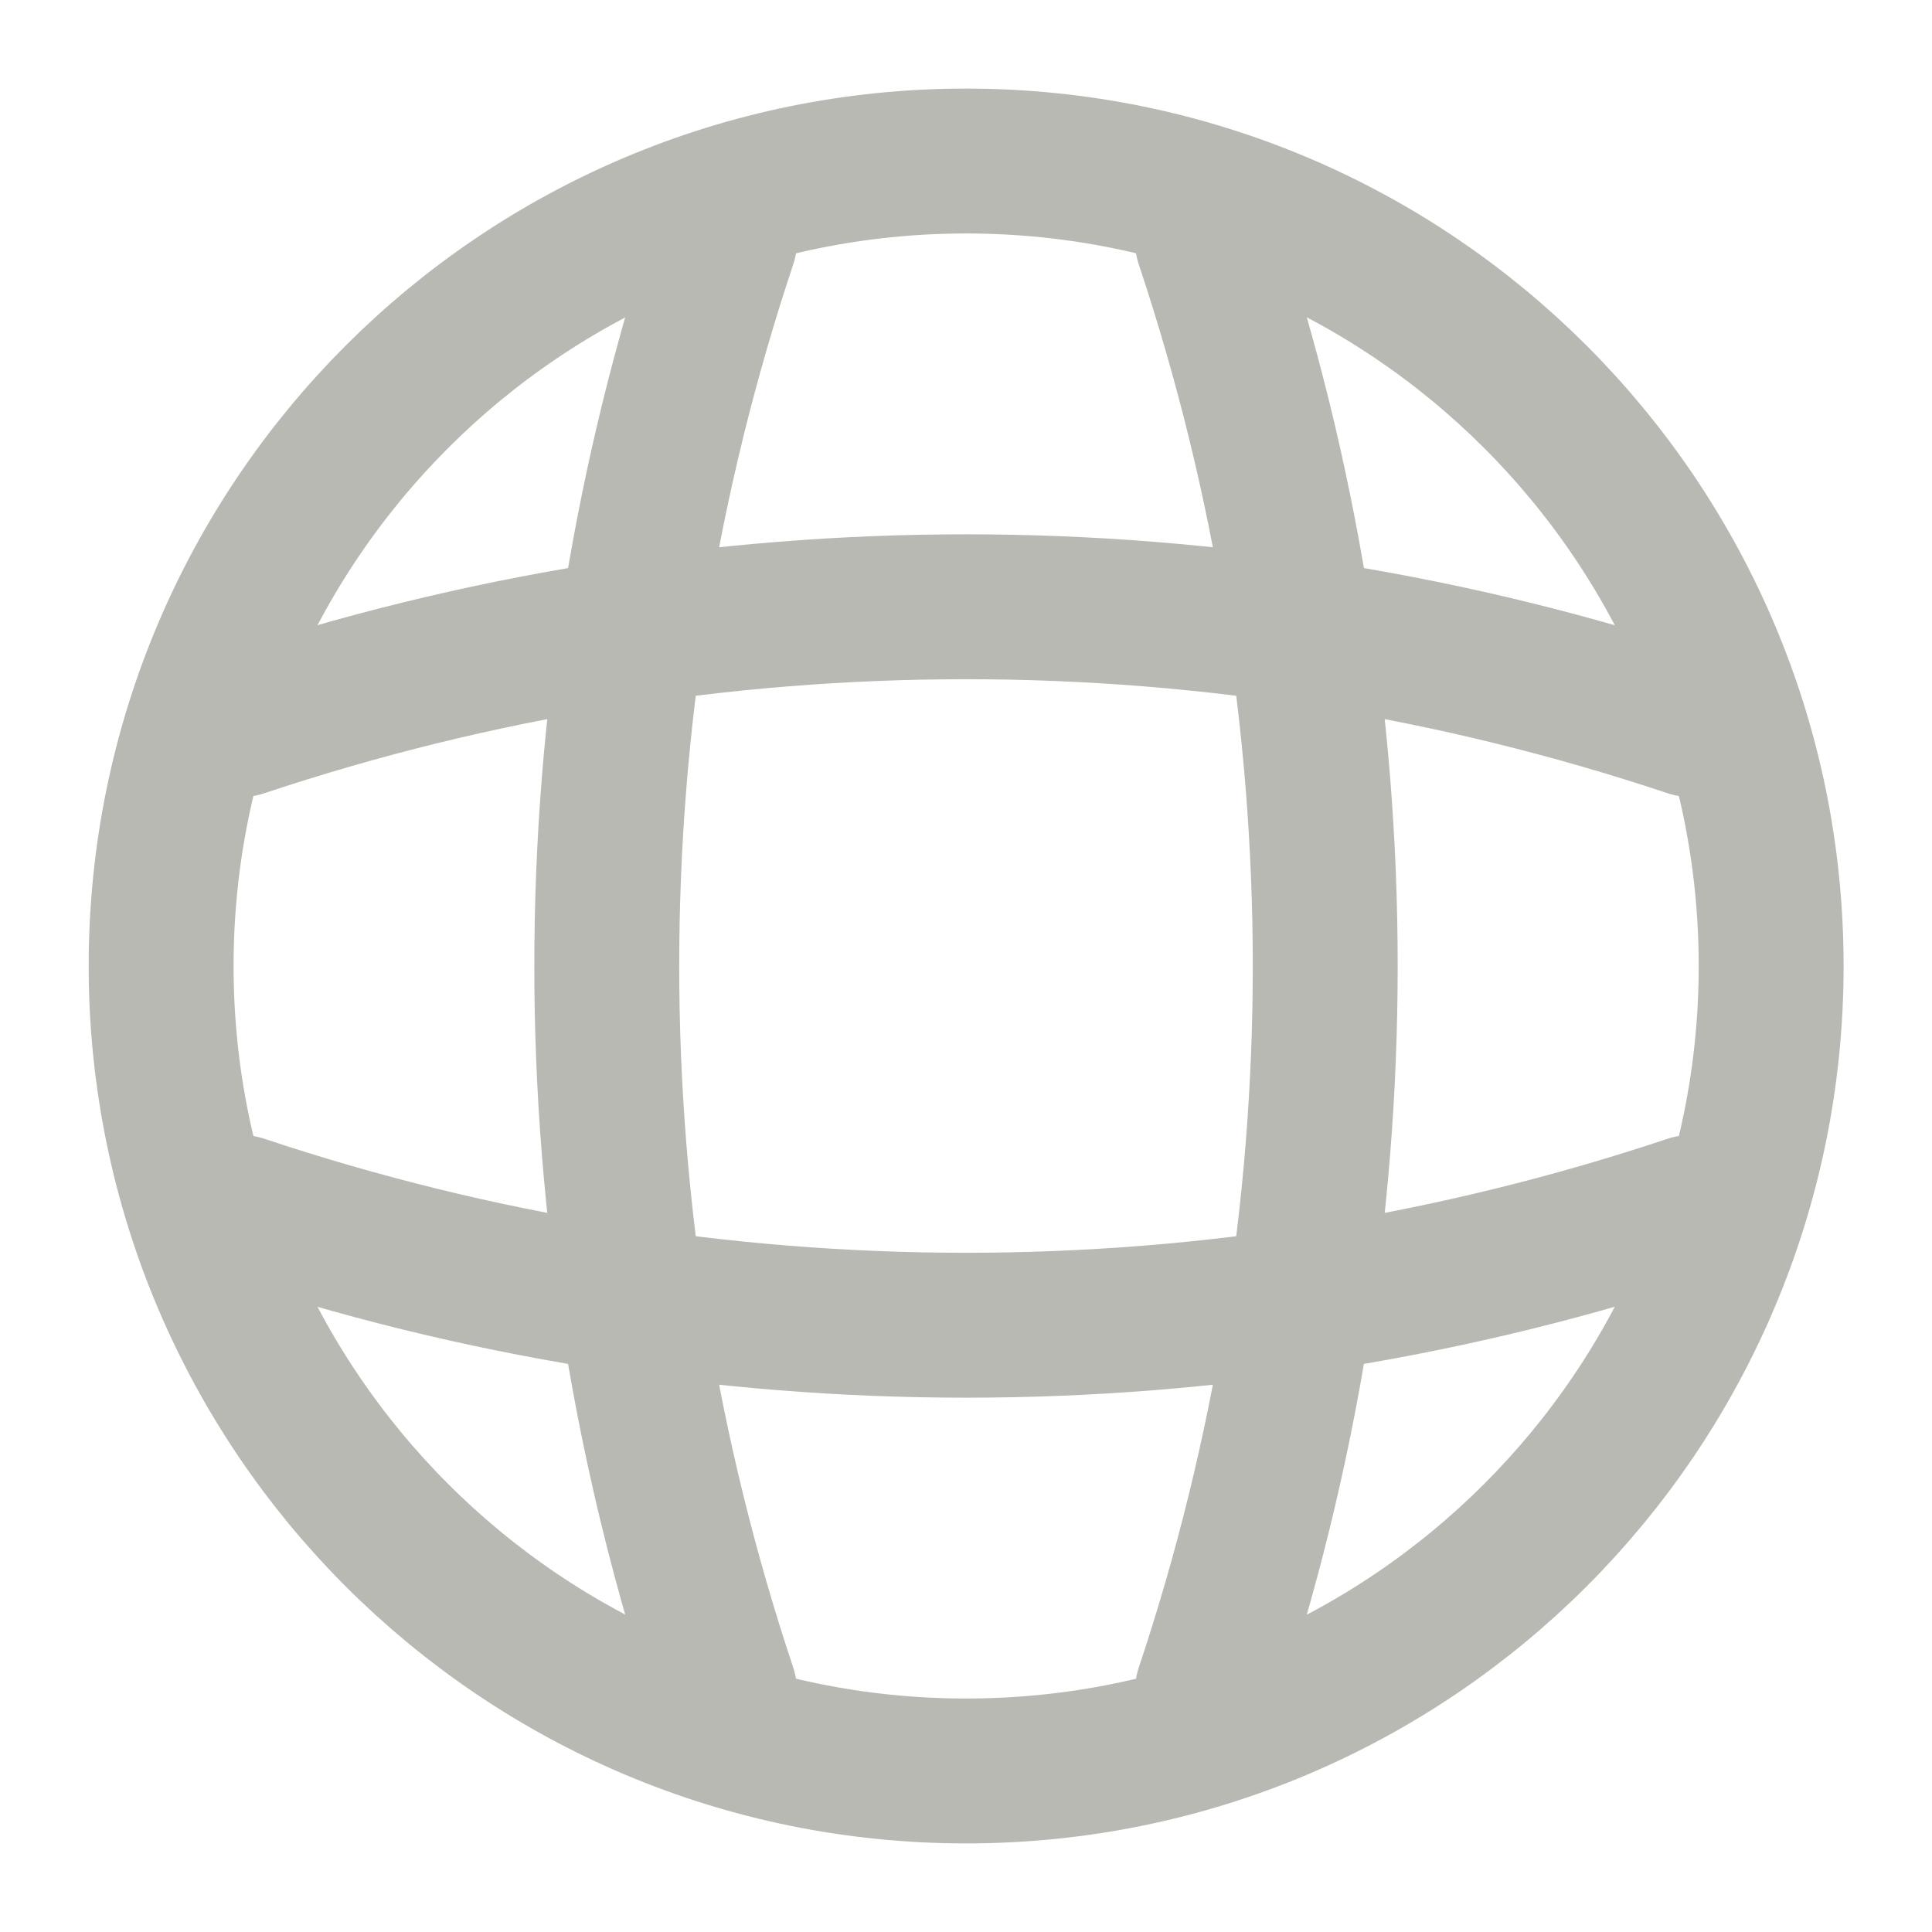
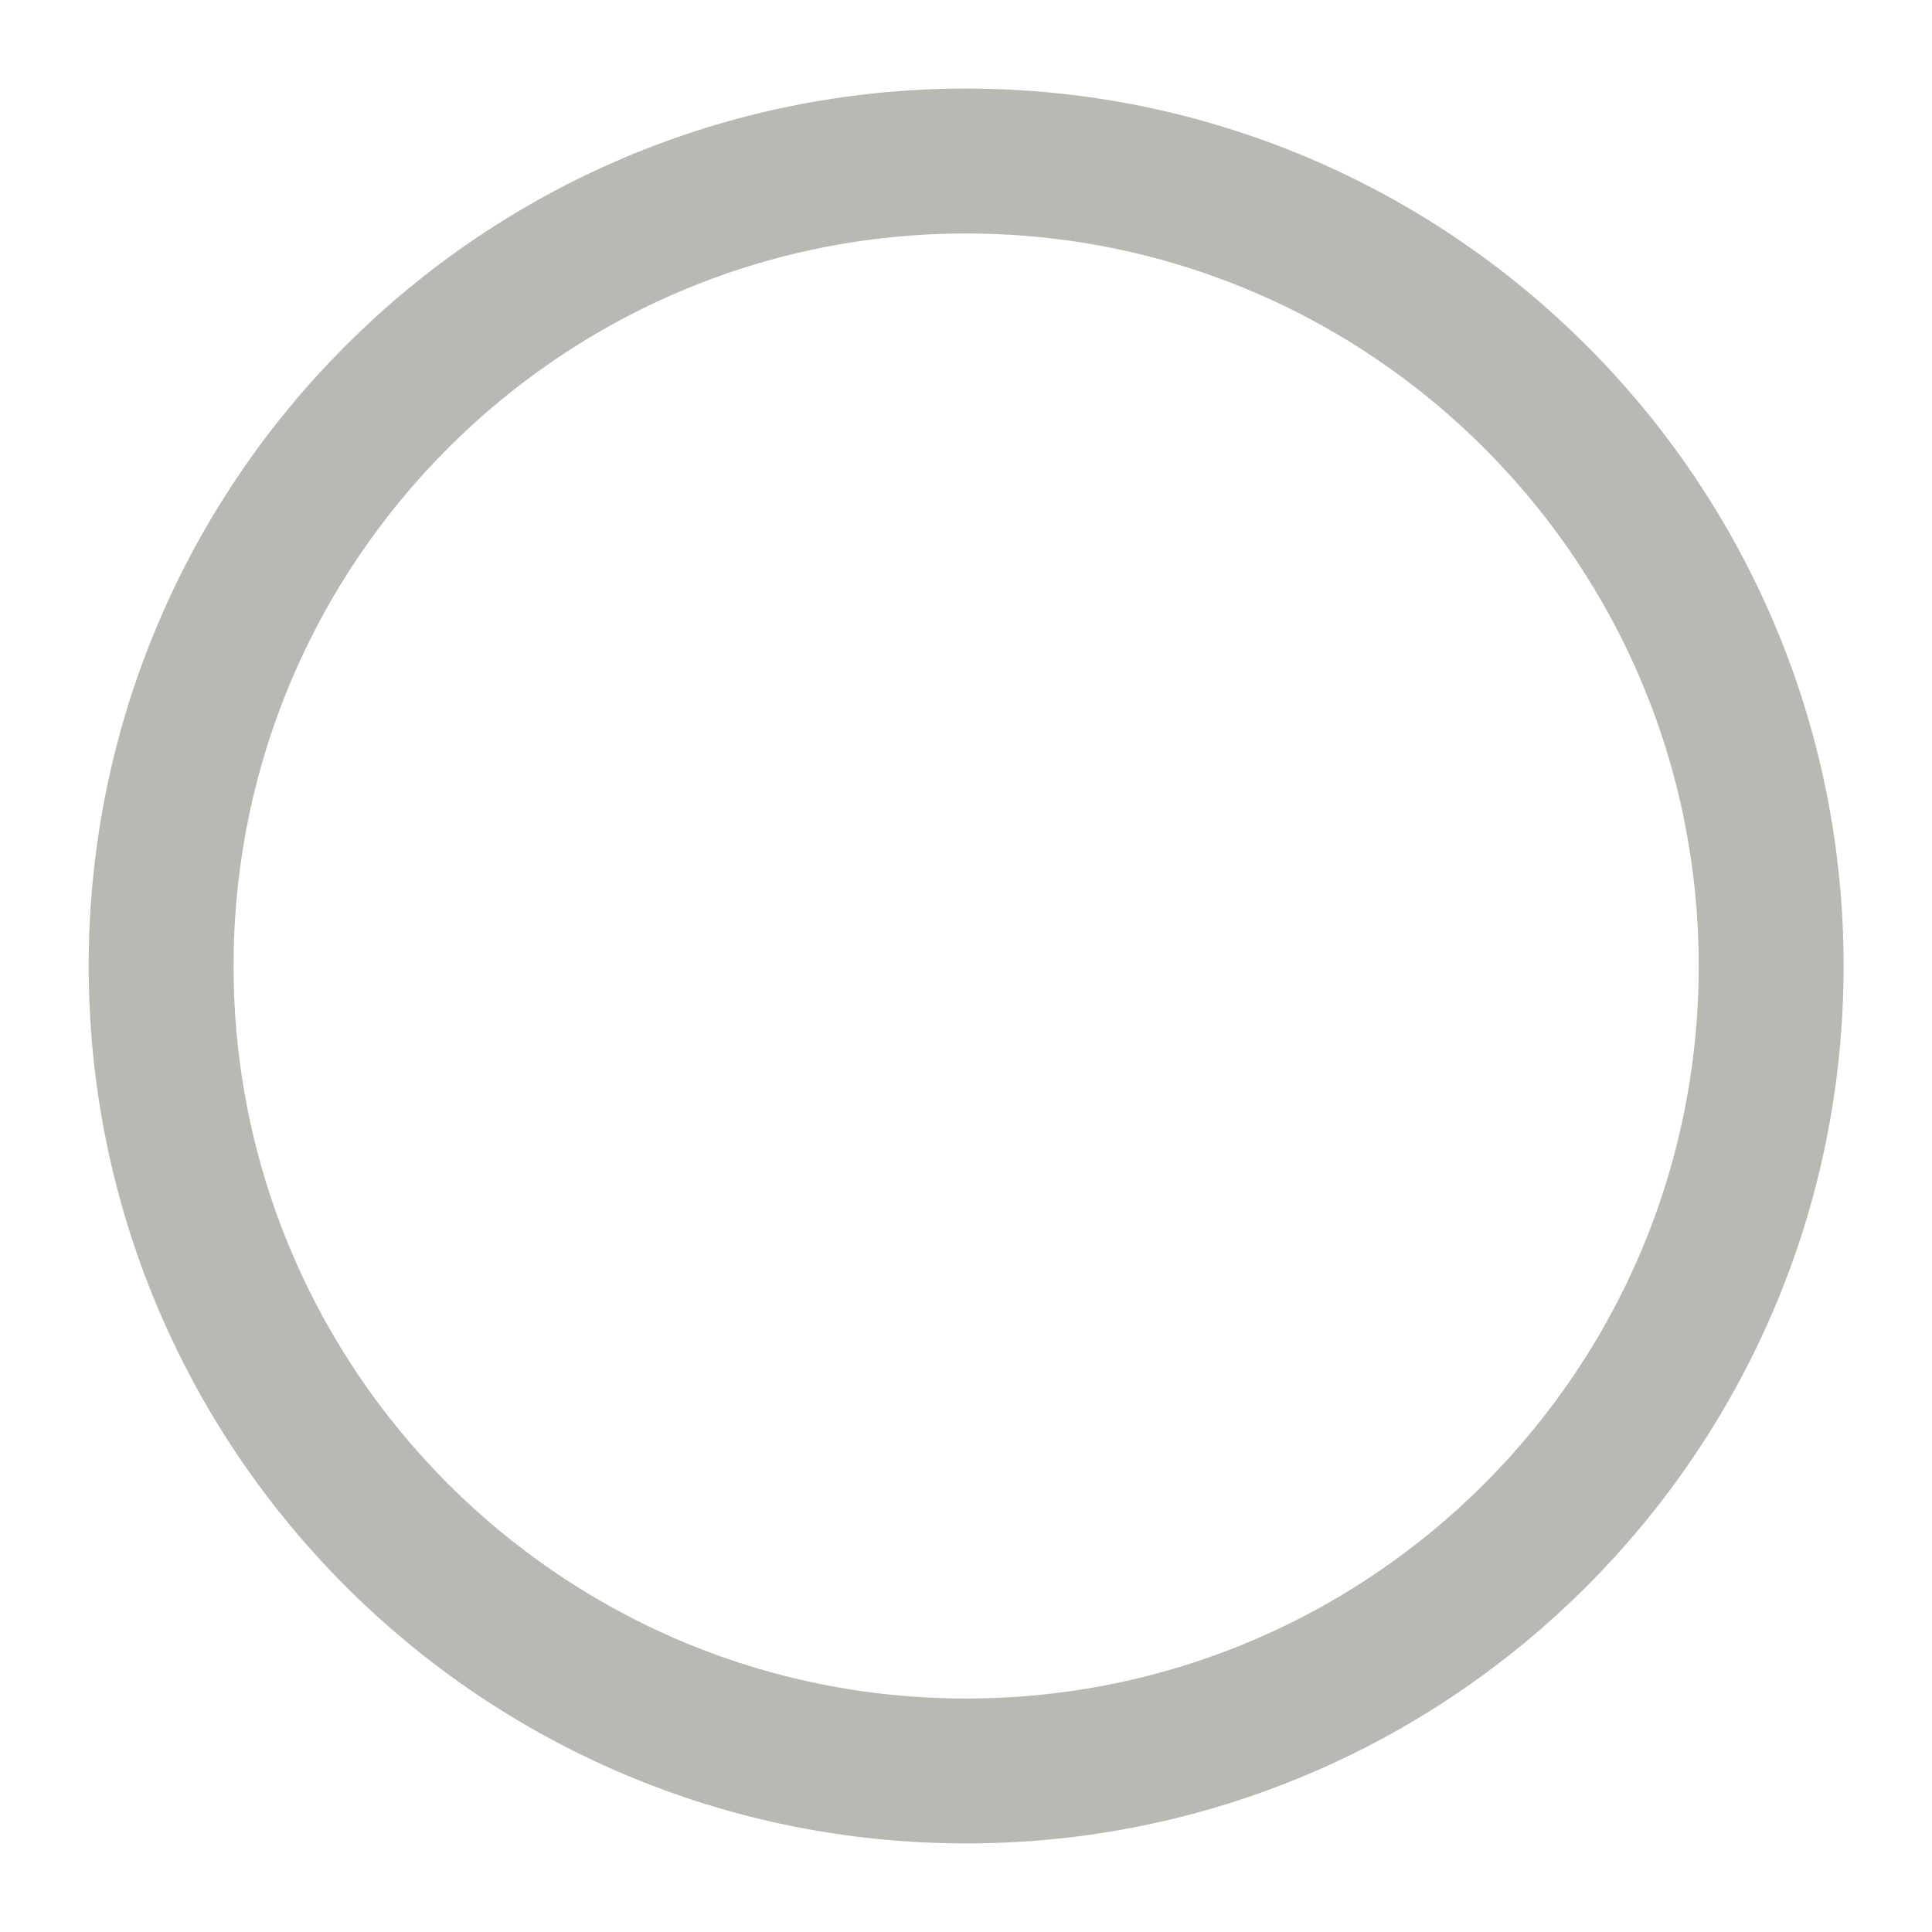
<svg xmlns="http://www.w3.org/2000/svg" width="20" height="20" viewBox="0 0 20 20" fill="none">
  <path d="M10.001 18.333C14.604 18.333 18.335 14.602 18.335 10C18.335 5.398 14.604 1.667 10.001 1.667C5.399 1.667 1.668 5.398 1.668 10C1.668 14.602 5.399 18.333 10.001 18.333Z" stroke="#B9B9B3" stroke-width="1.5" stroke-linecap="round" stroke-linejoin="round" />
-   <path d="M6.667 2.5H7.5C5.875 7.367 5.875 12.633 7.5 17.5H6.667" stroke="#B9B9B3" stroke-width="1.5" stroke-linecap="round" stroke-linejoin="round" />
-   <path d="M12.5 2.5C14.125 7.367 14.125 12.633 12.5 17.5" stroke="#B9B9B3" stroke-width="1.5" stroke-linecap="round" stroke-linejoin="round" />
-   <path d="M2.5 13.333V12.5C7.367 14.125 12.633 14.125 17.5 12.5V13.333" stroke="#B9B9B3" stroke-width="1.5" stroke-linecap="round" stroke-linejoin="round" />
-   <path d="M2.5 7.5C7.367 5.875 12.633 5.875 17.5 7.5" stroke="#B9B9B3" stroke-width="1.5" stroke-linecap="round" stroke-linejoin="round" />
</svg>